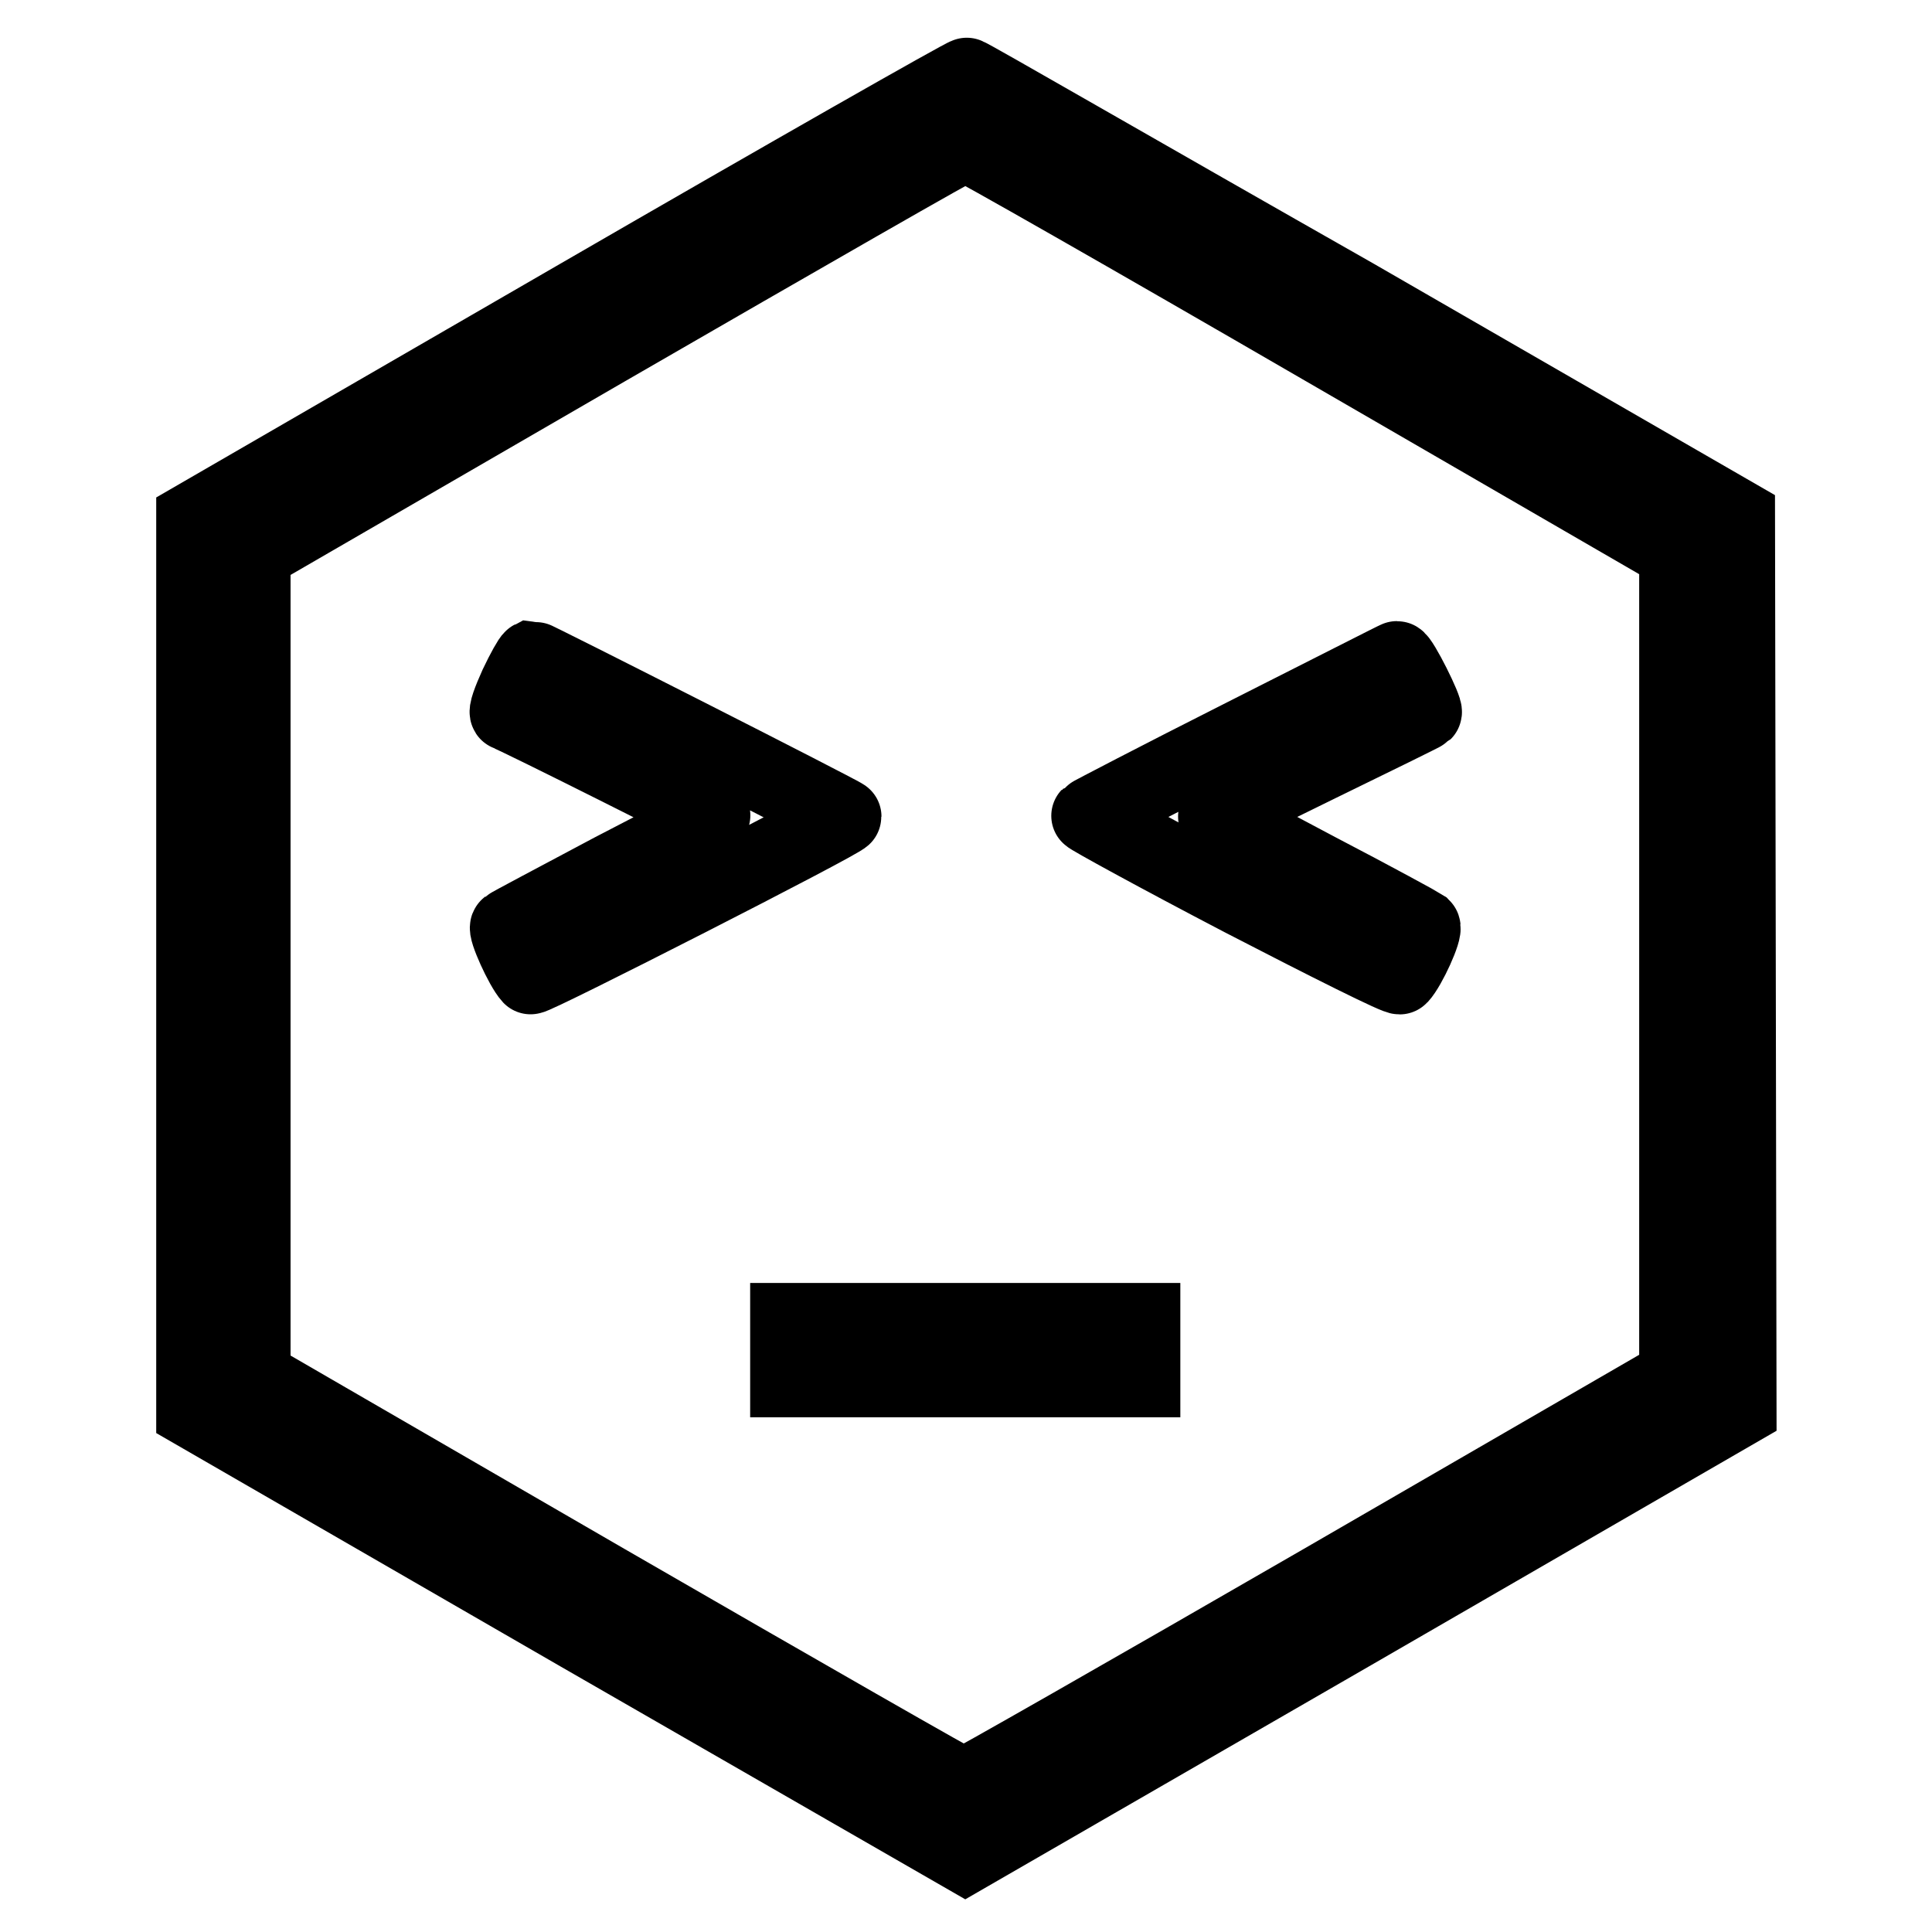
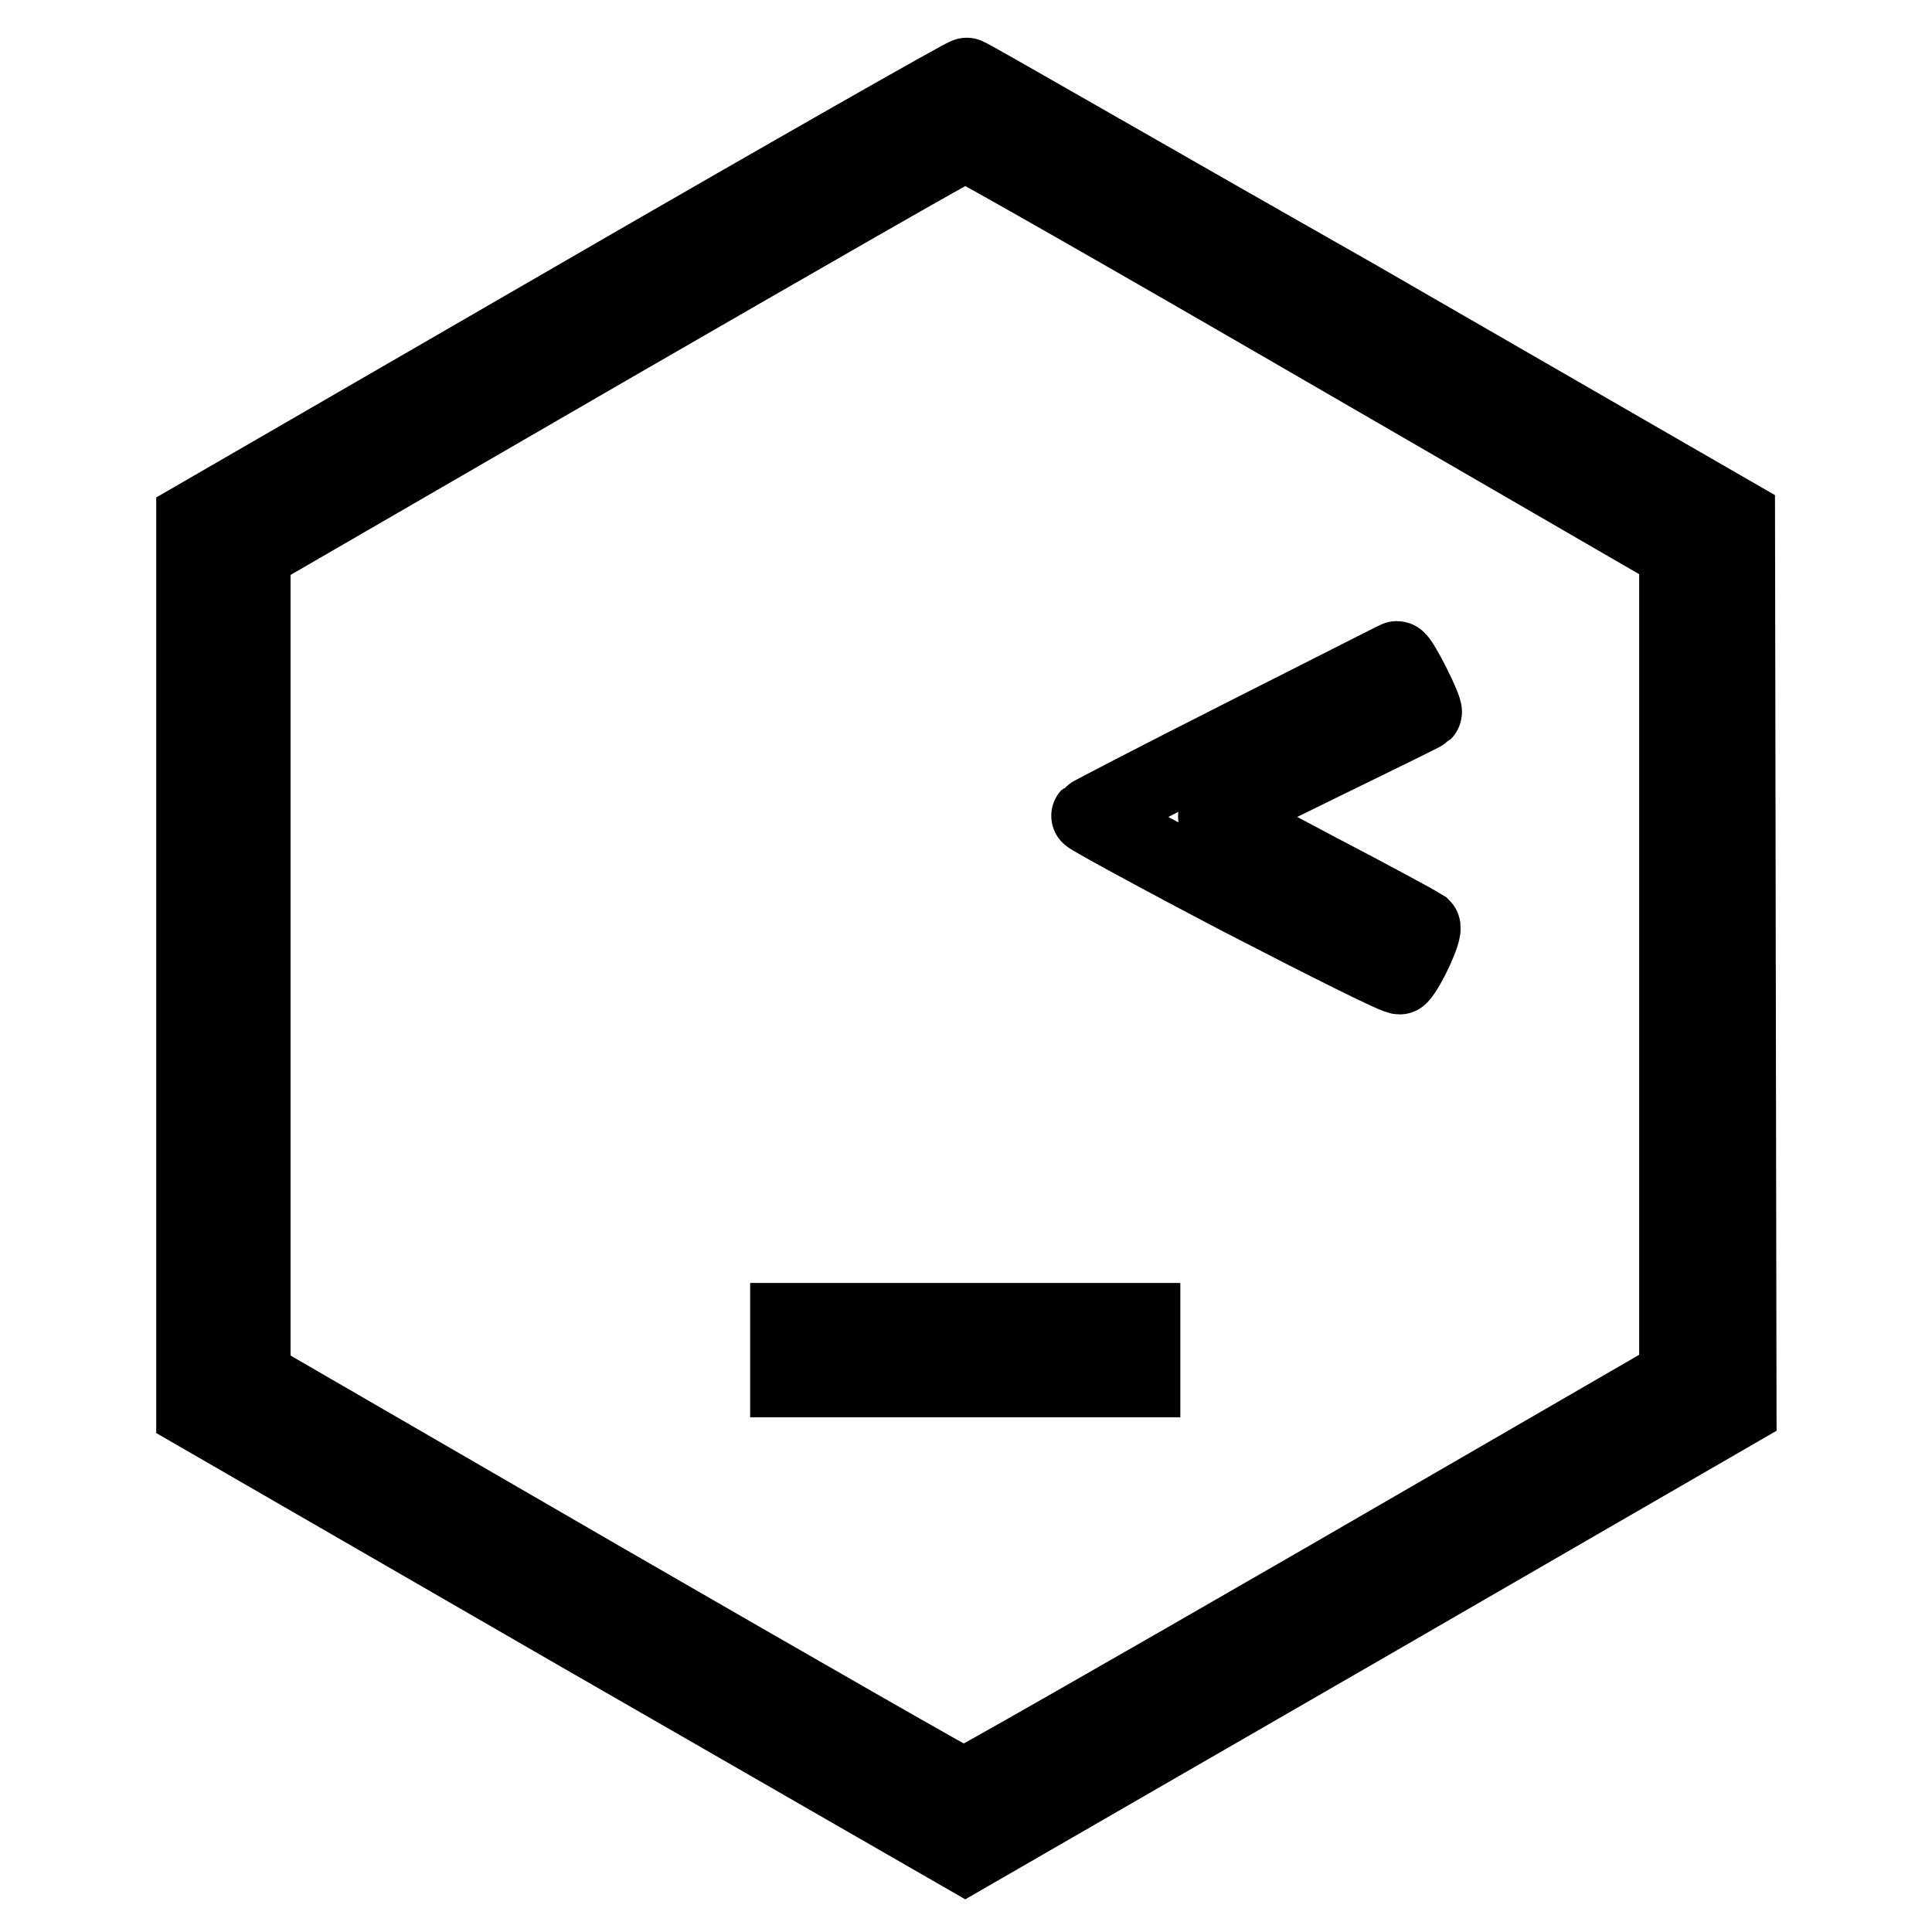
<svg xmlns="http://www.w3.org/2000/svg" version="1.1" x="0px" y="0px" viewBox="0 0 256 256" enable-background="new 0 0 256 256" xml:space="preserve">
  <g>
    <g>
      <g>
        <path stroke-width="10" fill-opacity="0" stroke="#000000" d="M76.7,39.3l-51,29.5v59.1v59.1l51.1,29.5l51.1,29.4l51.3-29.6l51.2-29.6l-0.1-59.1l-0.1-59.1l-50.8-29.3C151.4,23.3,128.4,10,128.1,10C127.9,9.9,104.7,23.1,76.7,39.3z M175.4,46.1l46.8,27.1v54.6v54.6l-47,27.2c-25.8,14.9-47.2,27.1-47.5,27.1c-0.3,0-21.6-12.2-47.4-27.1l-46.8-27.1v-54.6V73.3l46.8-27.1C106.1,31.3,127.5,19,127.9,19C128.3,19,149.7,31.2,175.4,46.1z" />
-         <path stroke-width="10" fill-opacity="0" stroke="#000000" d="M68.5,90.8c-0.9,2-1.5,3.6-1.2,3.7c1.6,0.6,27.5,13.6,27.4,13.7c-0.1,0.1-6.2,3.4-13.6,7.2c-7.3,3.9-13.6,7.2-13.8,7.4c-0.4,0.3,1.9,5.4,3,6.6c0.3,0.3,41.5-20.7,41.5-21.2c0-0.2-41-21-41.3-21C70.3,87.3,69.4,88.9,68.5,90.8z" />
        <path stroke-width="10" fill-opacity="0" stroke="#000000" d="M164.7,97.6c-11.1,5.6-20.3,10.4-20.4,10.5c-0.1,0.1,9,5.1,20.3,11c11.4,5.9,20.8,10.6,20.9,10.3c1.2-1.3,3.4-6.2,3-6.6c-0.3-0.2-6.5-3.6-13.8-7.4c-7.3-3.9-13.5-7.1-13.6-7.2c-0.1-0.1,6-3.2,13.6-6.9c7.6-3.7,13.9-6.8,14-6.9c0.3-0.3-3.1-7.1-3.6-7.1C185,87.3,175.8,92,164.7,97.6z" />
        <path stroke-width="10" fill-opacity="0" stroke="#000000" d="M104.4,178.9v3.9h23.5h23.5v-3.9v-3.9h-23.5h-23.5V178.9z" />
      </g>
    </g>
  </g>
</svg>